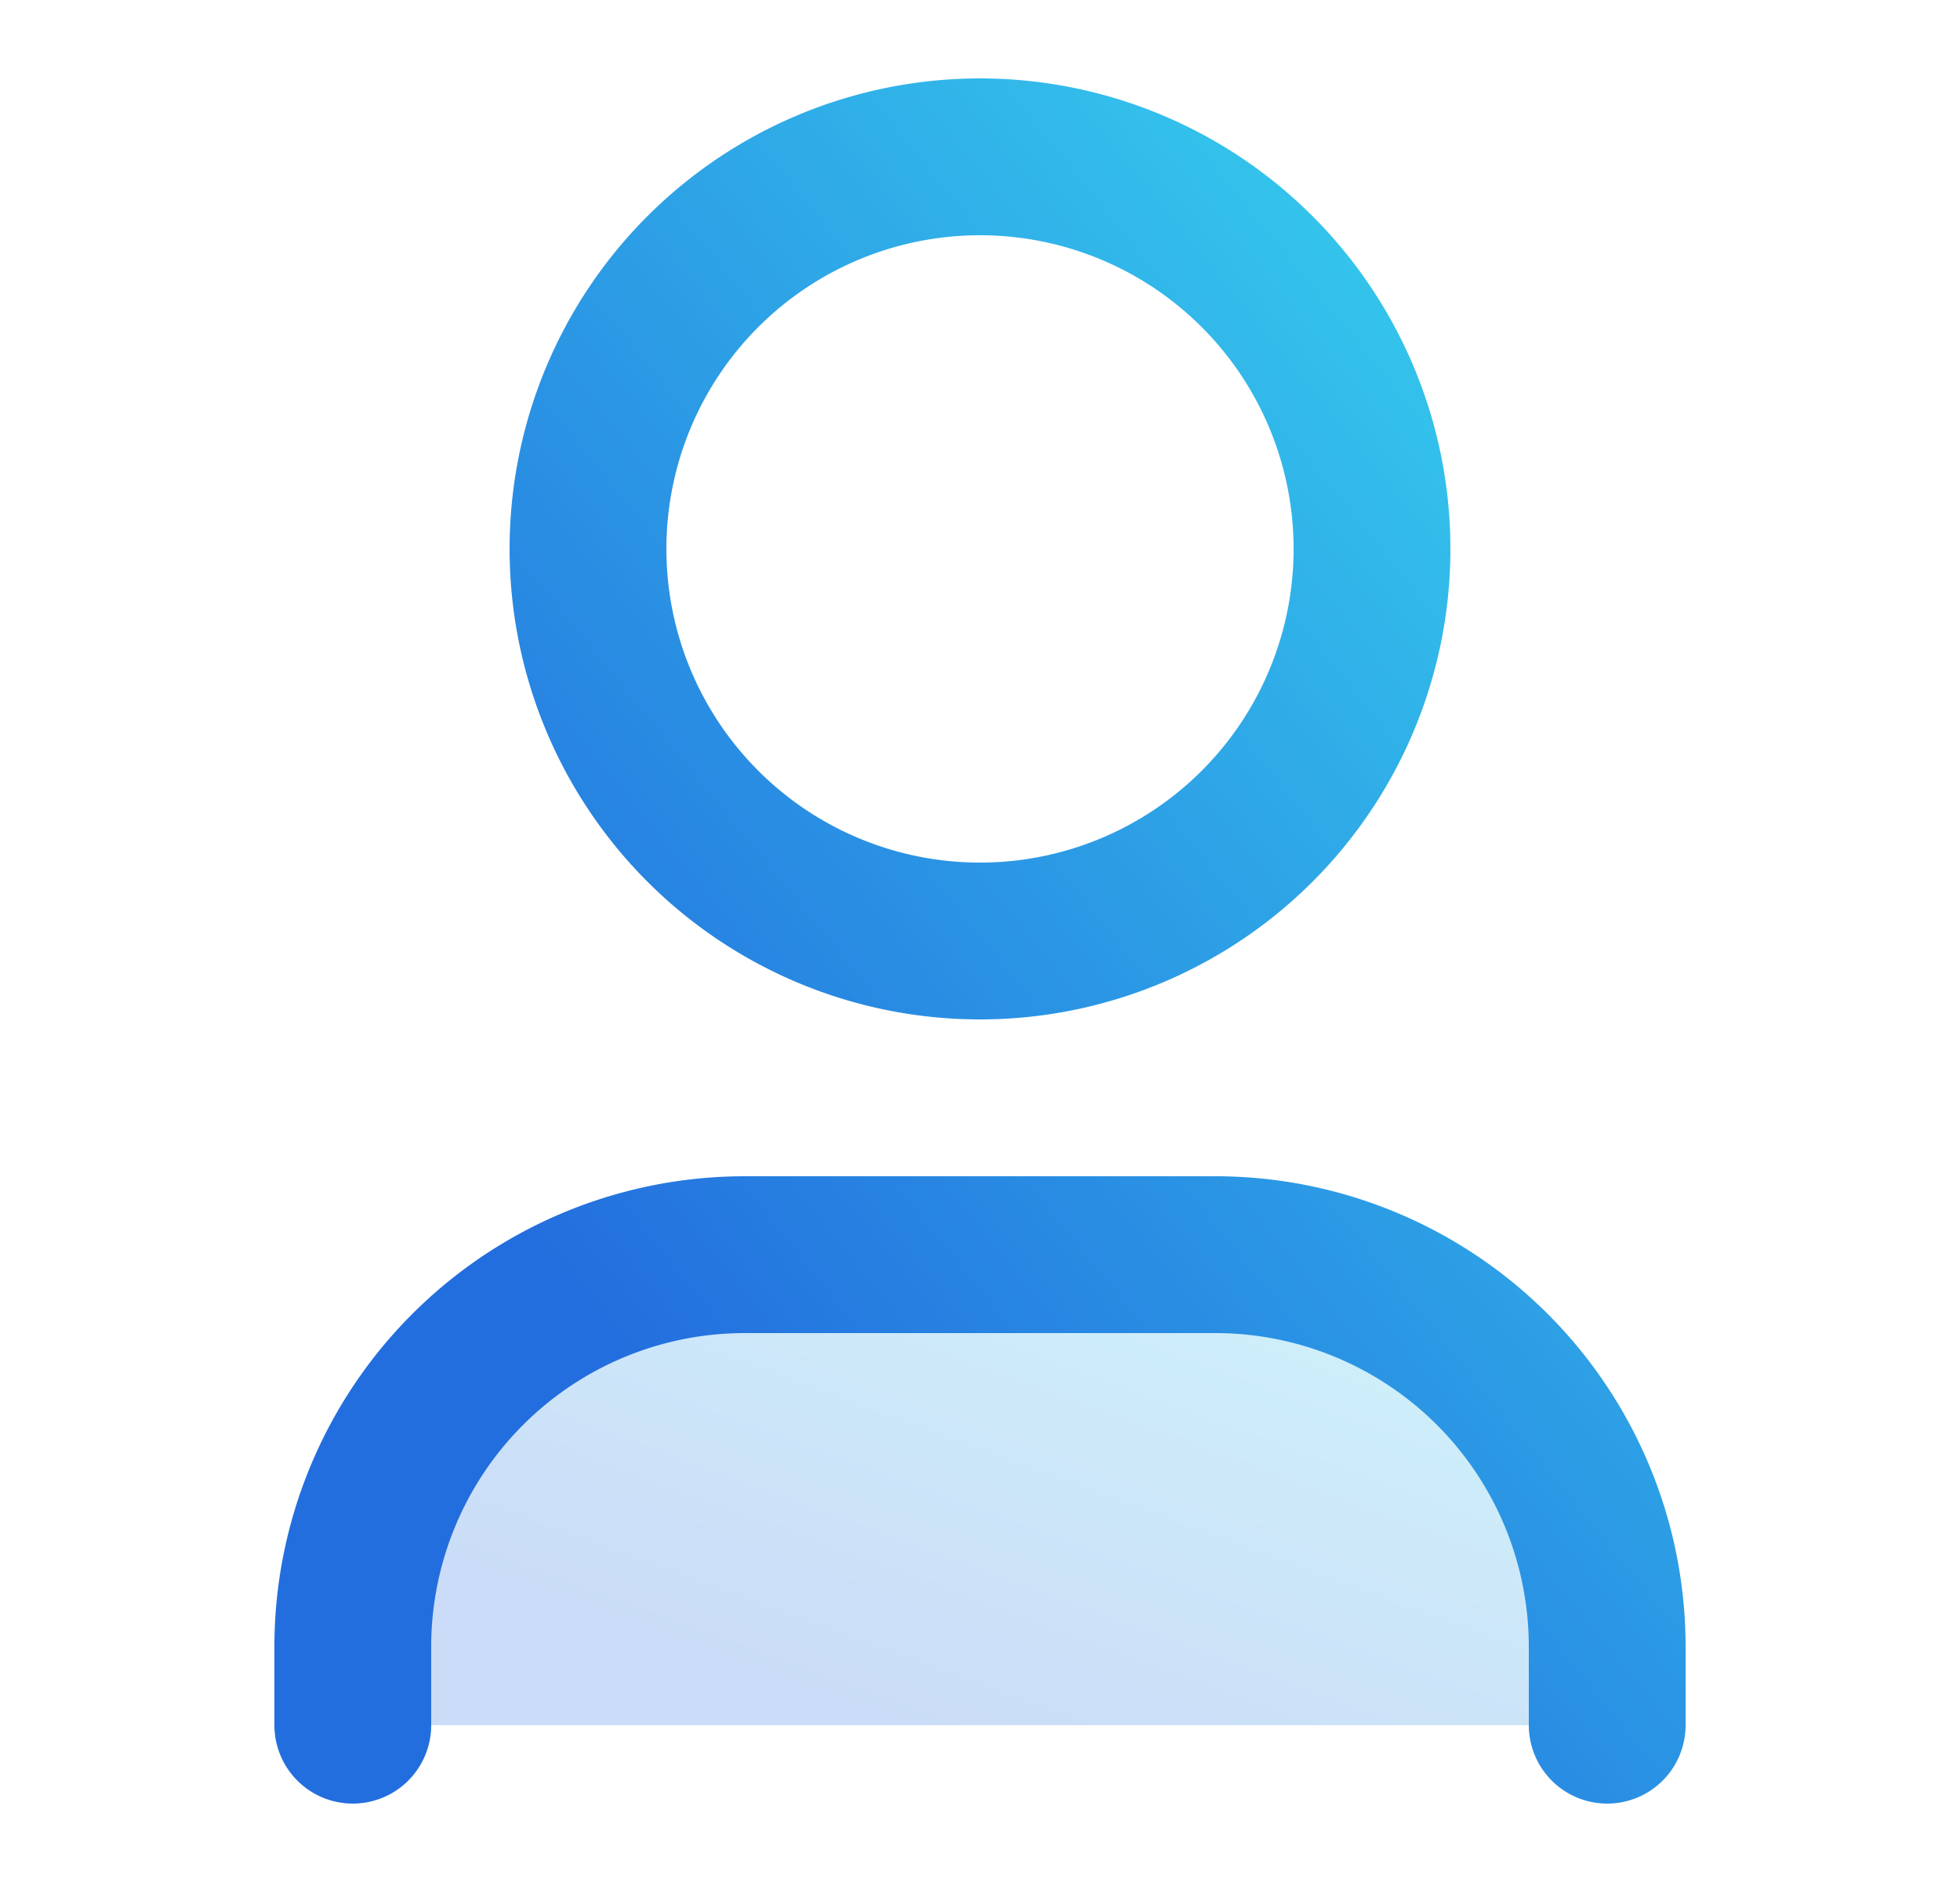
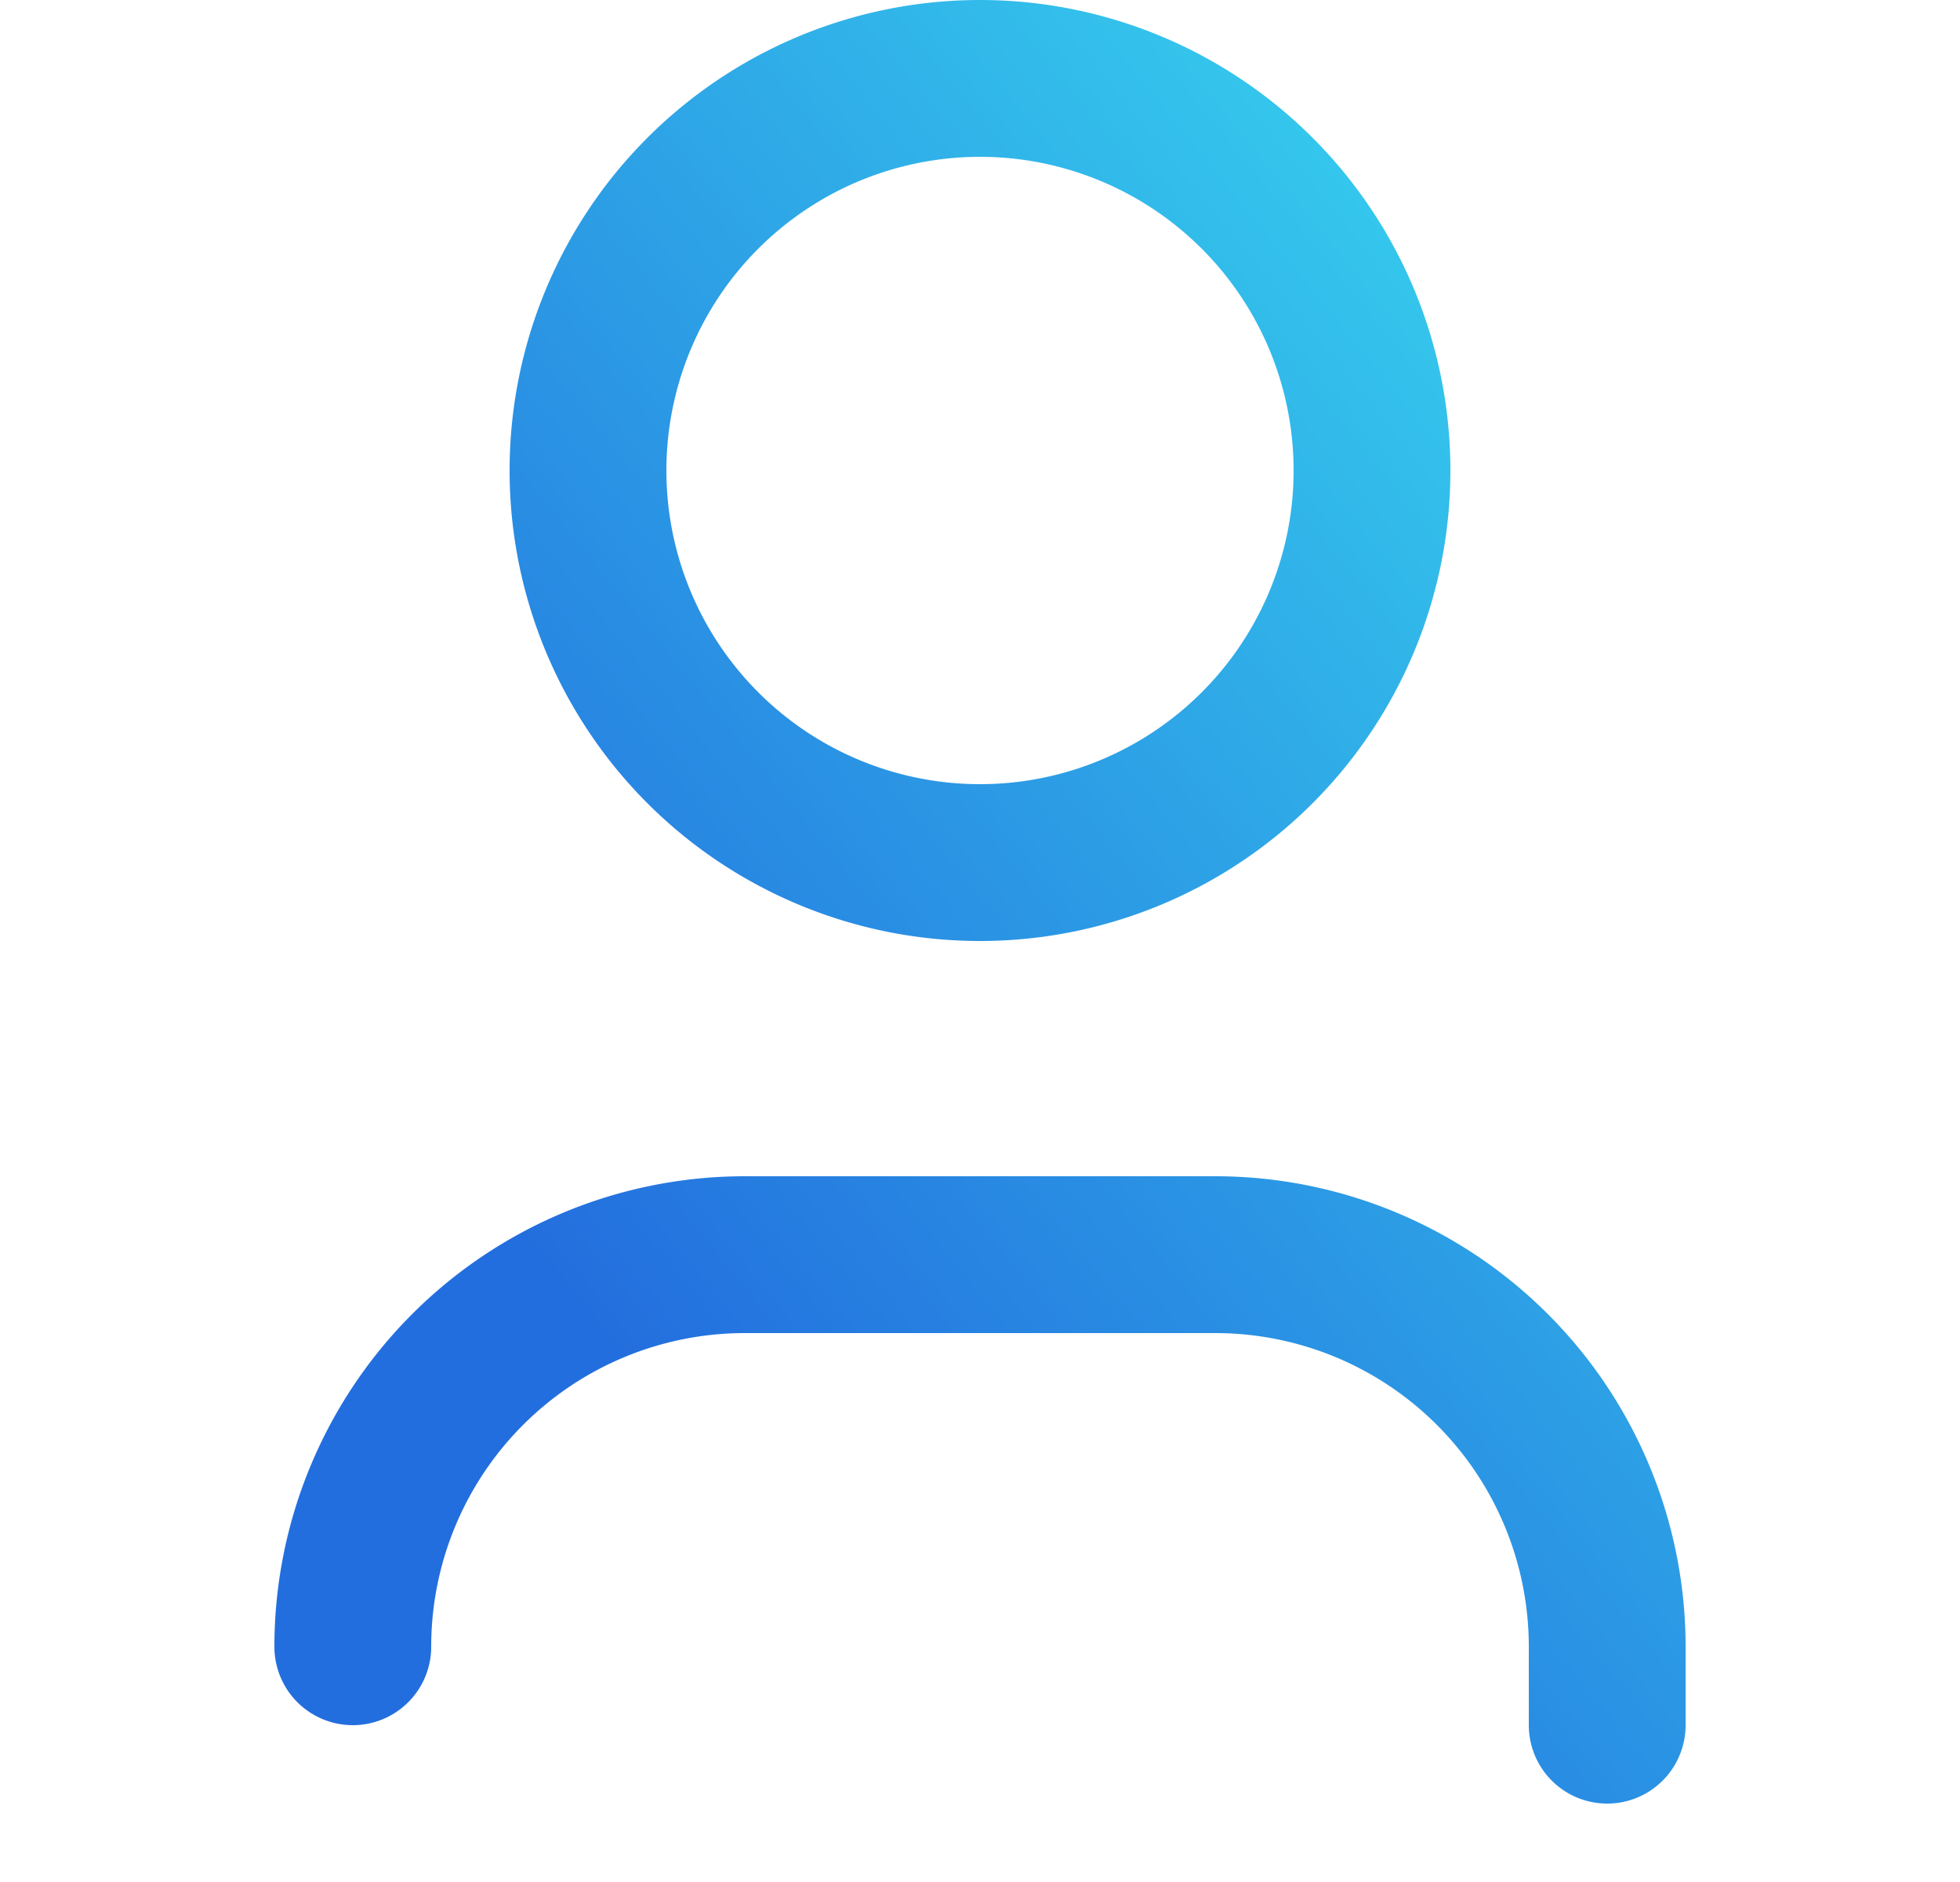
<svg xmlns="http://www.w3.org/2000/svg" width="25" height="24" viewBox="0 0 25 24" fill="none">
-   <path opacity=".24" d="M4.5 21a5 5 0 0 1 5-5h6a5 5 0 0 1 5 5v1h-16v-1z" fill="url(#a)" />
-   <path d="M20.5 22v-1a5 5 0 0 0-5-5h-6a5 5 0 0 0-5 5v1m13-15a5 5 0 1 1-10 0 5 5 0 0 1 10 0z" stroke="url(#b)" stroke-width="2" stroke-linecap="round" stroke-linejoin="round" />
+   <path d="M20.5 22v-1a5 5 0 0 0-5-5h-6a5 5 0 0 0-5 5m13-15a5 5 0 1 1-10 0 5 5 0 0 1 10 0z" stroke="url(#b)" stroke-width="2" stroke-linecap="round" stroke-linejoin="round" />
  <defs>
    <linearGradient id="a" x1="20.42" y1="16.026" x2="16.454" y2="26.797" gradientUnits="userSpaceOnUse">
      <stop stop-color="#37D4EE" />
      <stop offset=".75" stop-color="#236EDE" />
    </linearGradient>
    <linearGradient id="b" x1="20.42" y1="2.085" x2=".455" y2="18.35" gradientUnits="userSpaceOnUse">
      <stop stop-color="#37D4EE" />
      <stop offset=".75" stop-color="#236EDE" />
    </linearGradient>
  </defs>
</svg>